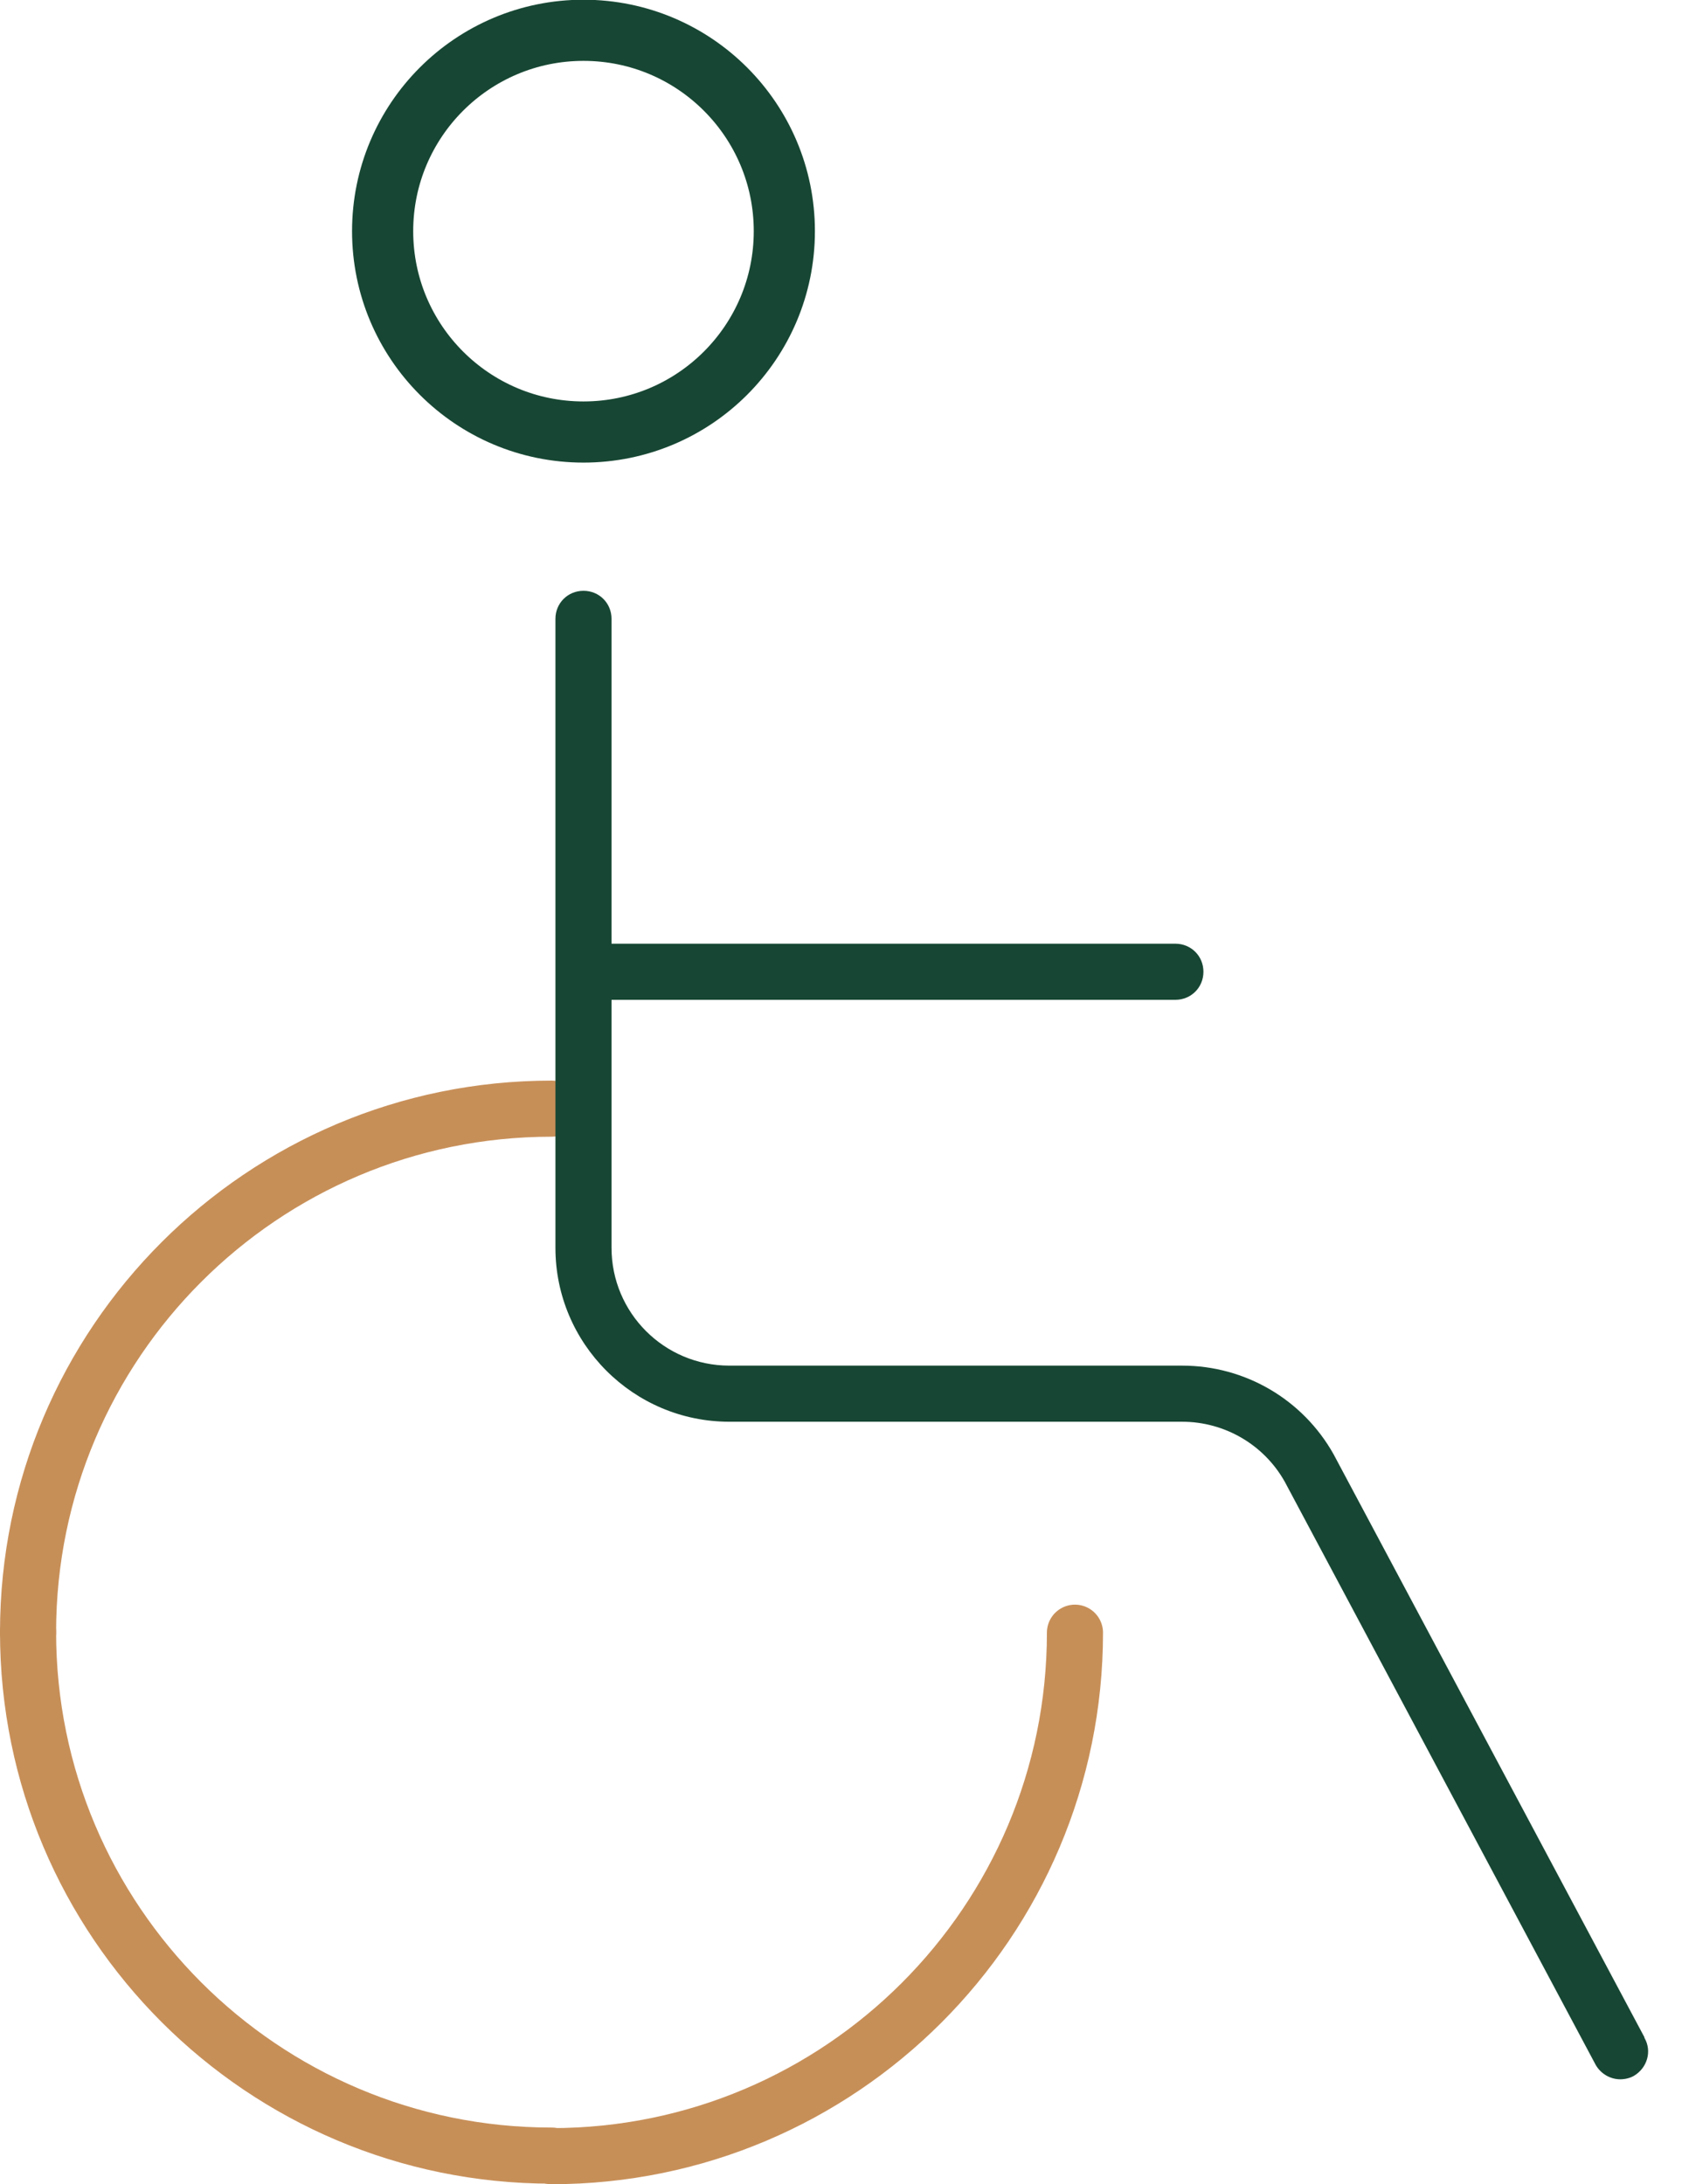
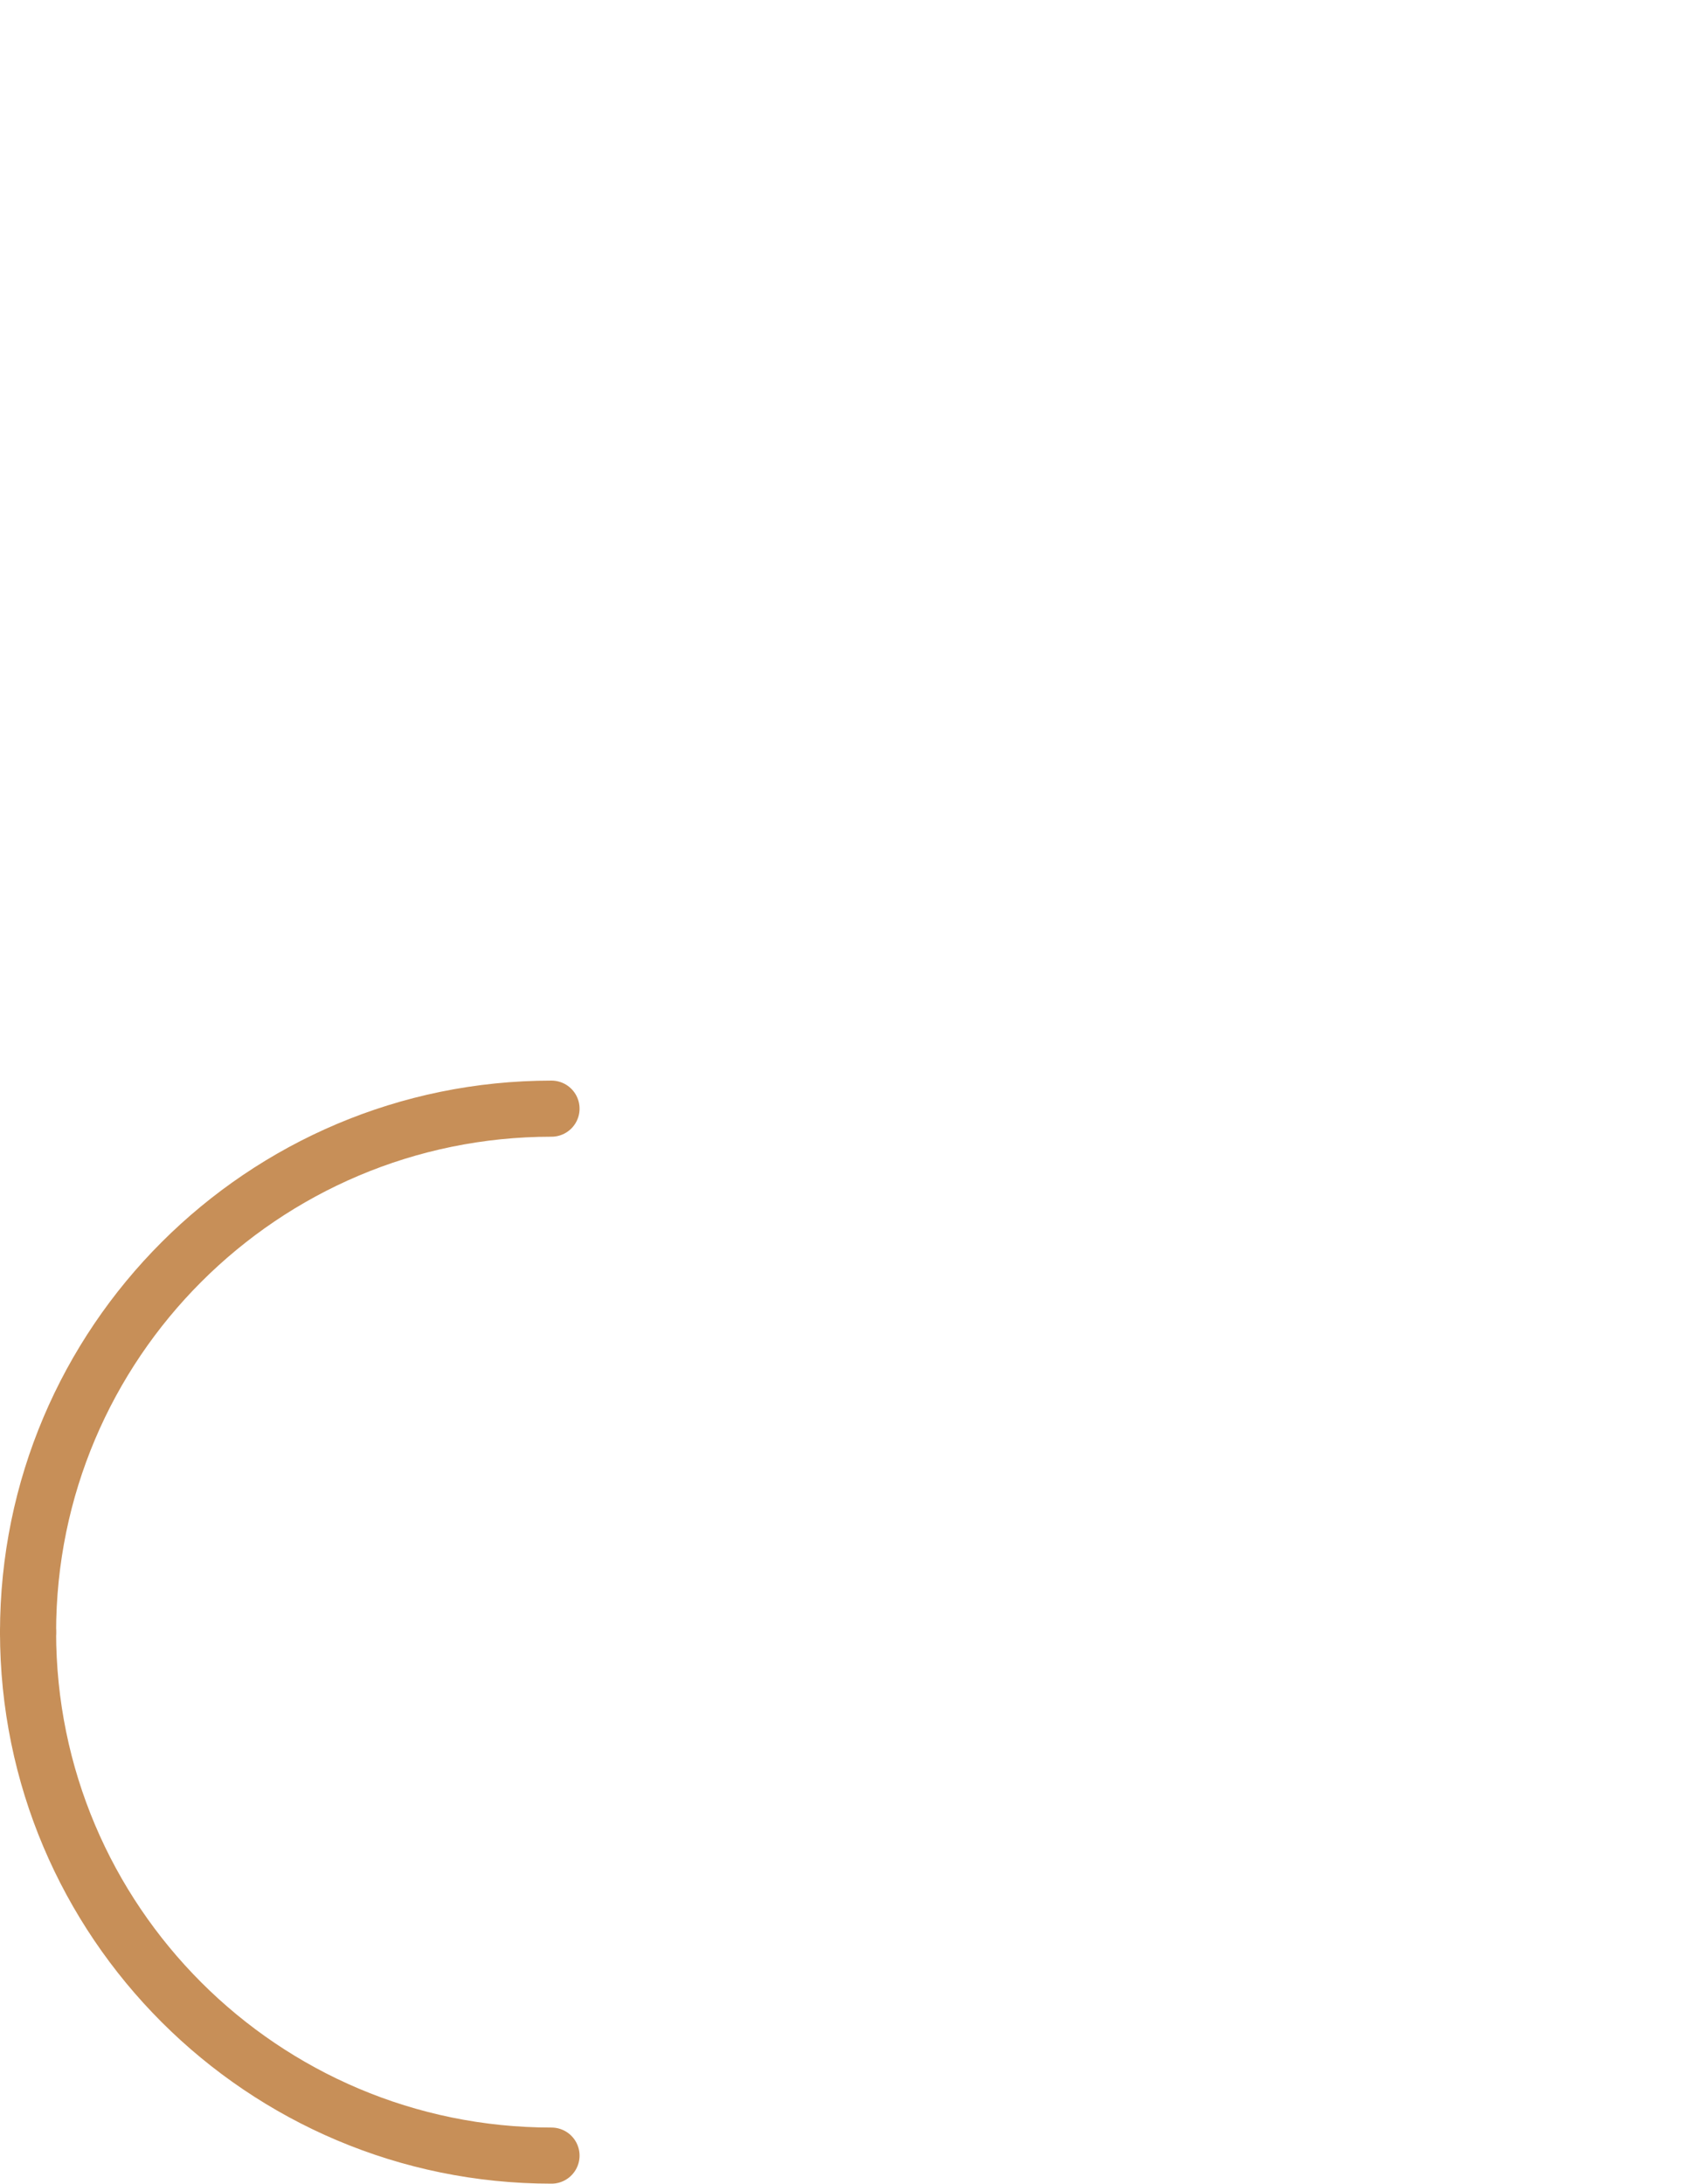
<svg xmlns="http://www.w3.org/2000/svg" id="Layer_1" data-name="Layer 1" viewBox="0 0 29.98 38.93">
  <defs>
    <style>
      .cls-1 {
        stroke: #c78f58;
      }

      .cls-1, .cls-2 {
        fill: none;
        stroke-linecap: round;
        stroke-linejoin: round;
      }

      .cls-3 {
        fill: #174734;
      }

      .cls-2 {
        stroke: #174734;
        stroke-width: 1.09px;
      }
    </style>
  </defs>
  <g>
    <path class="cls-1" d="m.5,29.09c0,5.15,4.18,9.33,9.33,9.33" />
    <g>
      <path class="cls-1" d="m9.83,19.76c-5.15,0-9.33,4.18-9.33,9.33" />
-       <path class="cls-1" d="m9.83,38.43c5.15,0,9.33-4.18,9.33-9.33" />
    </g>
  </g>
-   <circle class="cls-2" cx="10.4" cy="4.12" r="3.58" />
-   <path class="cls-3" d="m29.31,36.31l-5.54-10.39c-.55-.98-1.58-1.58-2.7-1.58h-8.07c-1.16,0-2.1-.94-2.1-2.1v-4.42h10.05c.28,0,.5-.22.5-.5s-.22-.5-.5-.5h-10.05v-5.79c0-.28-.22-.5-.5-.5s-.5.22-.5.5v11.21c0,1.71,1.39,3.1,3.1,3.1h8.07c.76,0,1.46.41,1.83,1.07l5.54,10.39c.09.16.26.26.44.26.08,0,.17-.02.24-.06.24-.14.33-.44.19-.68Z" />
</svg>